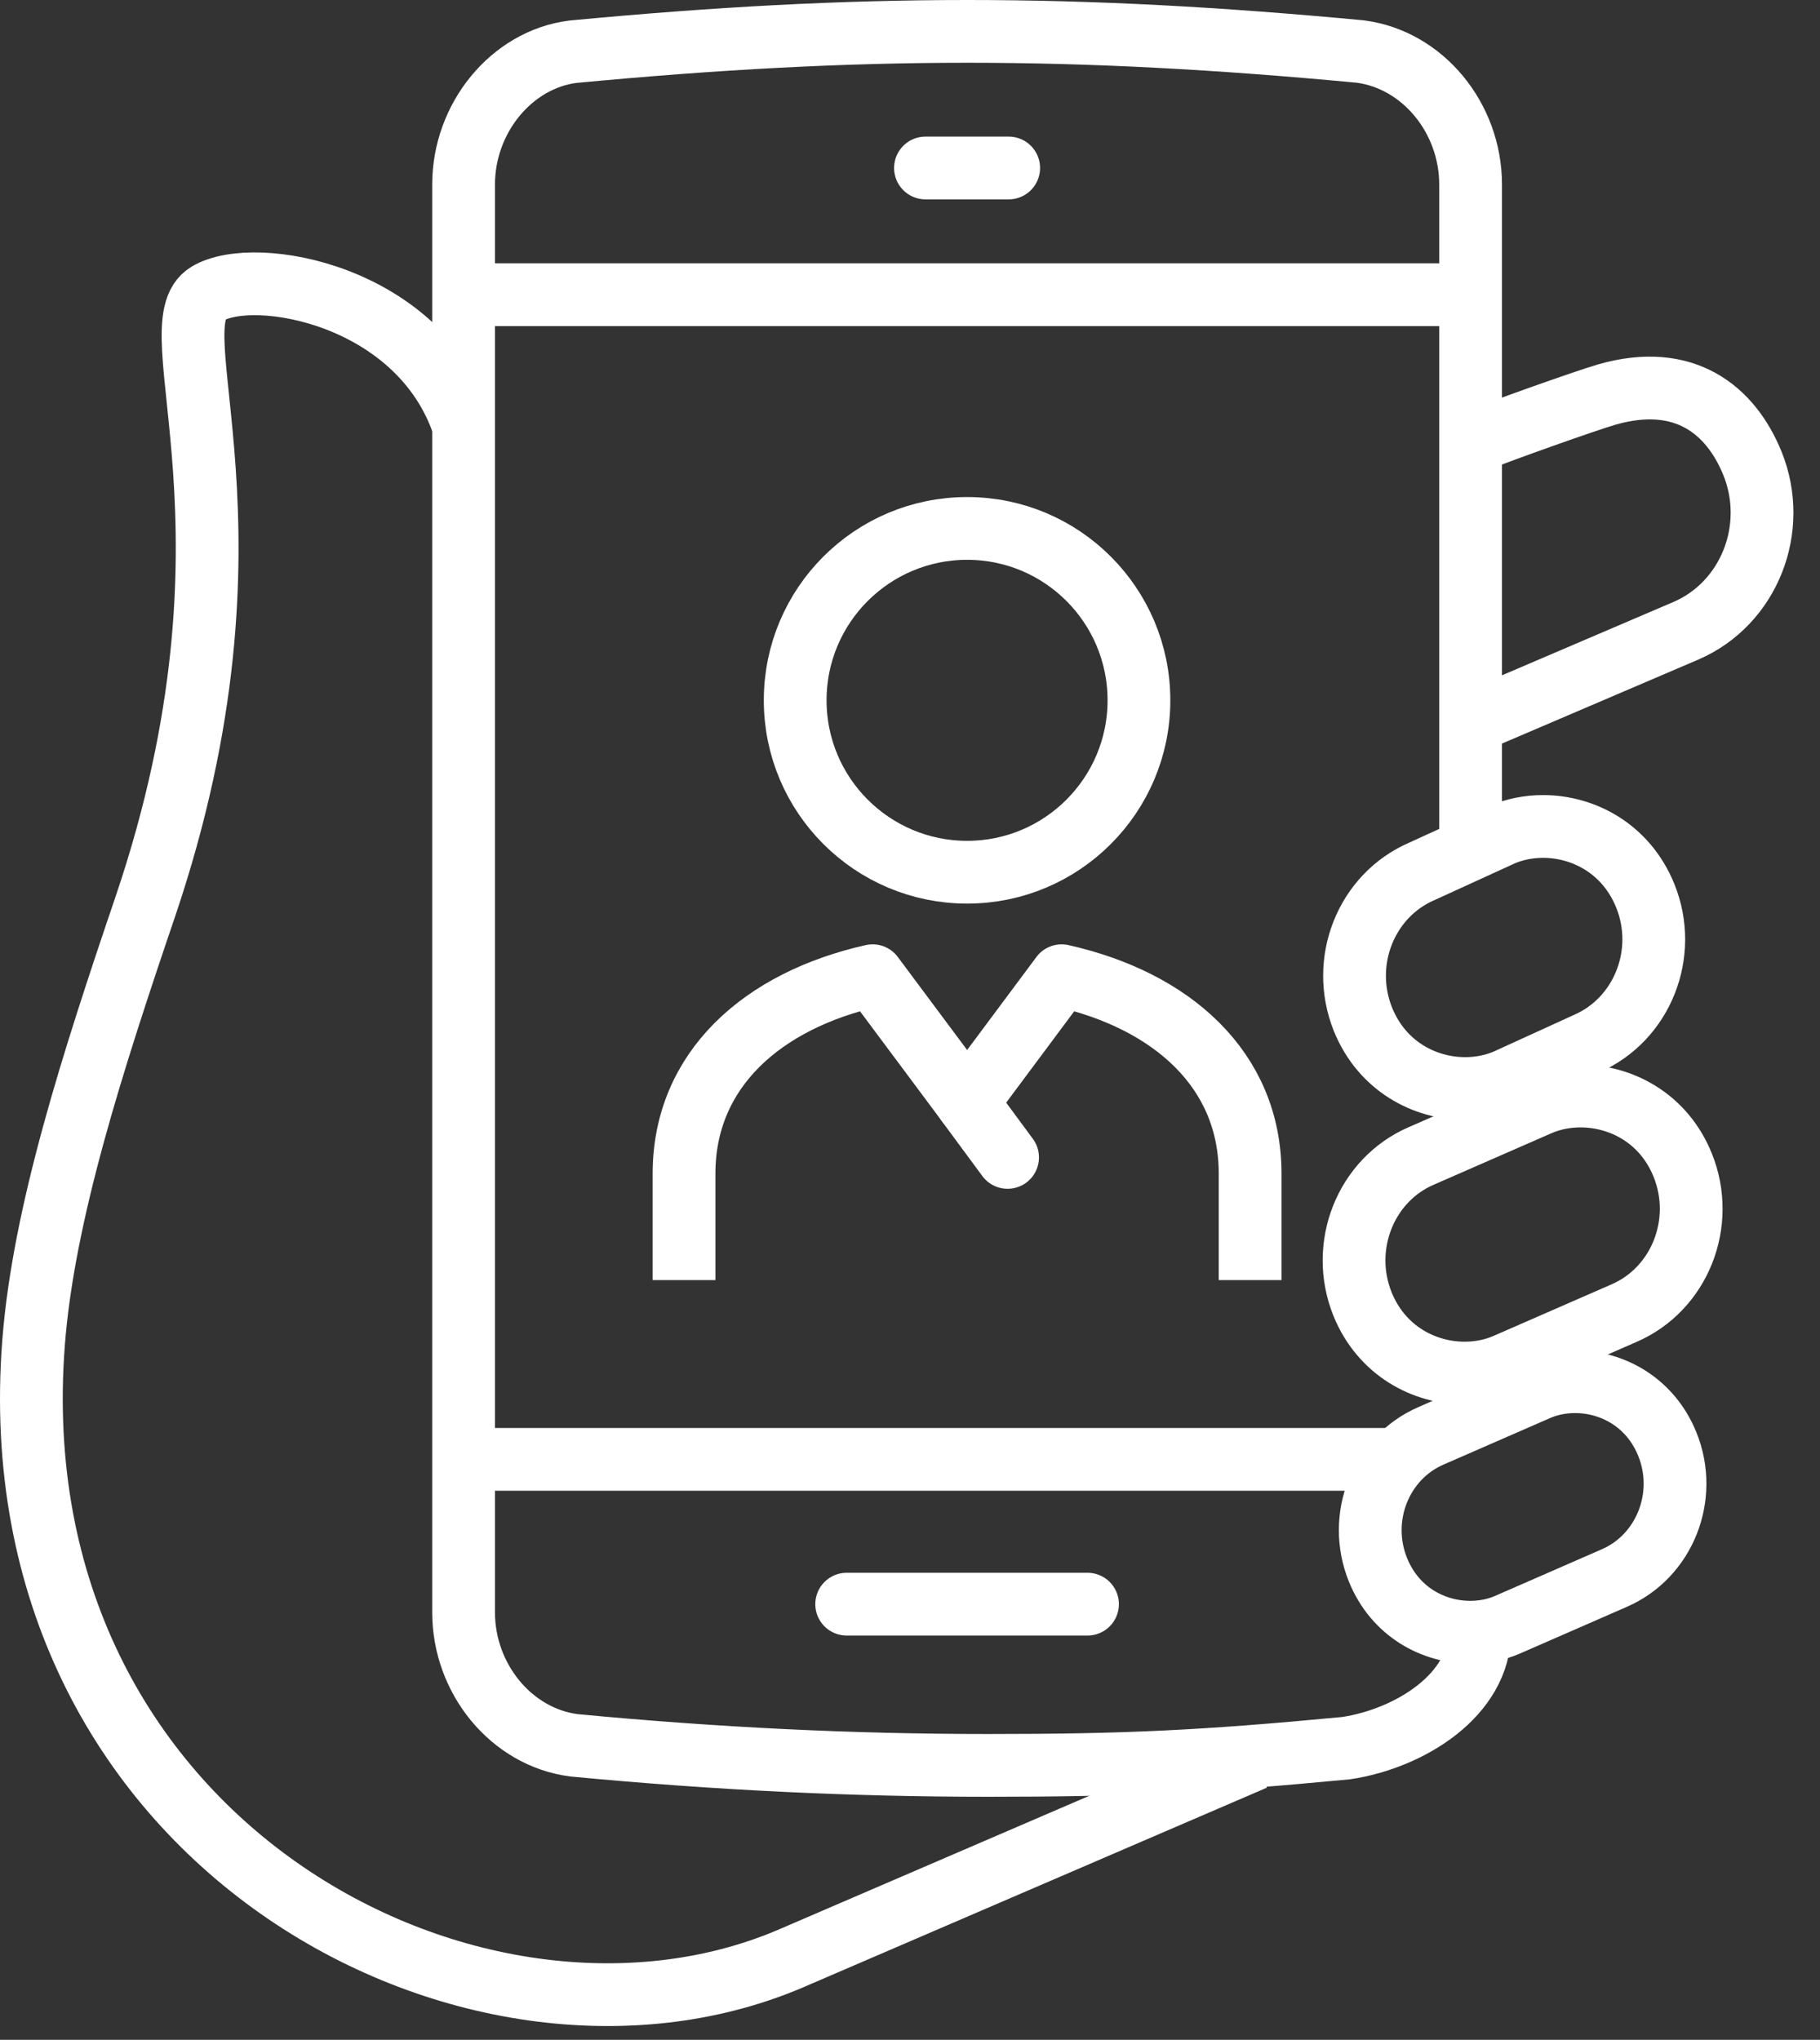
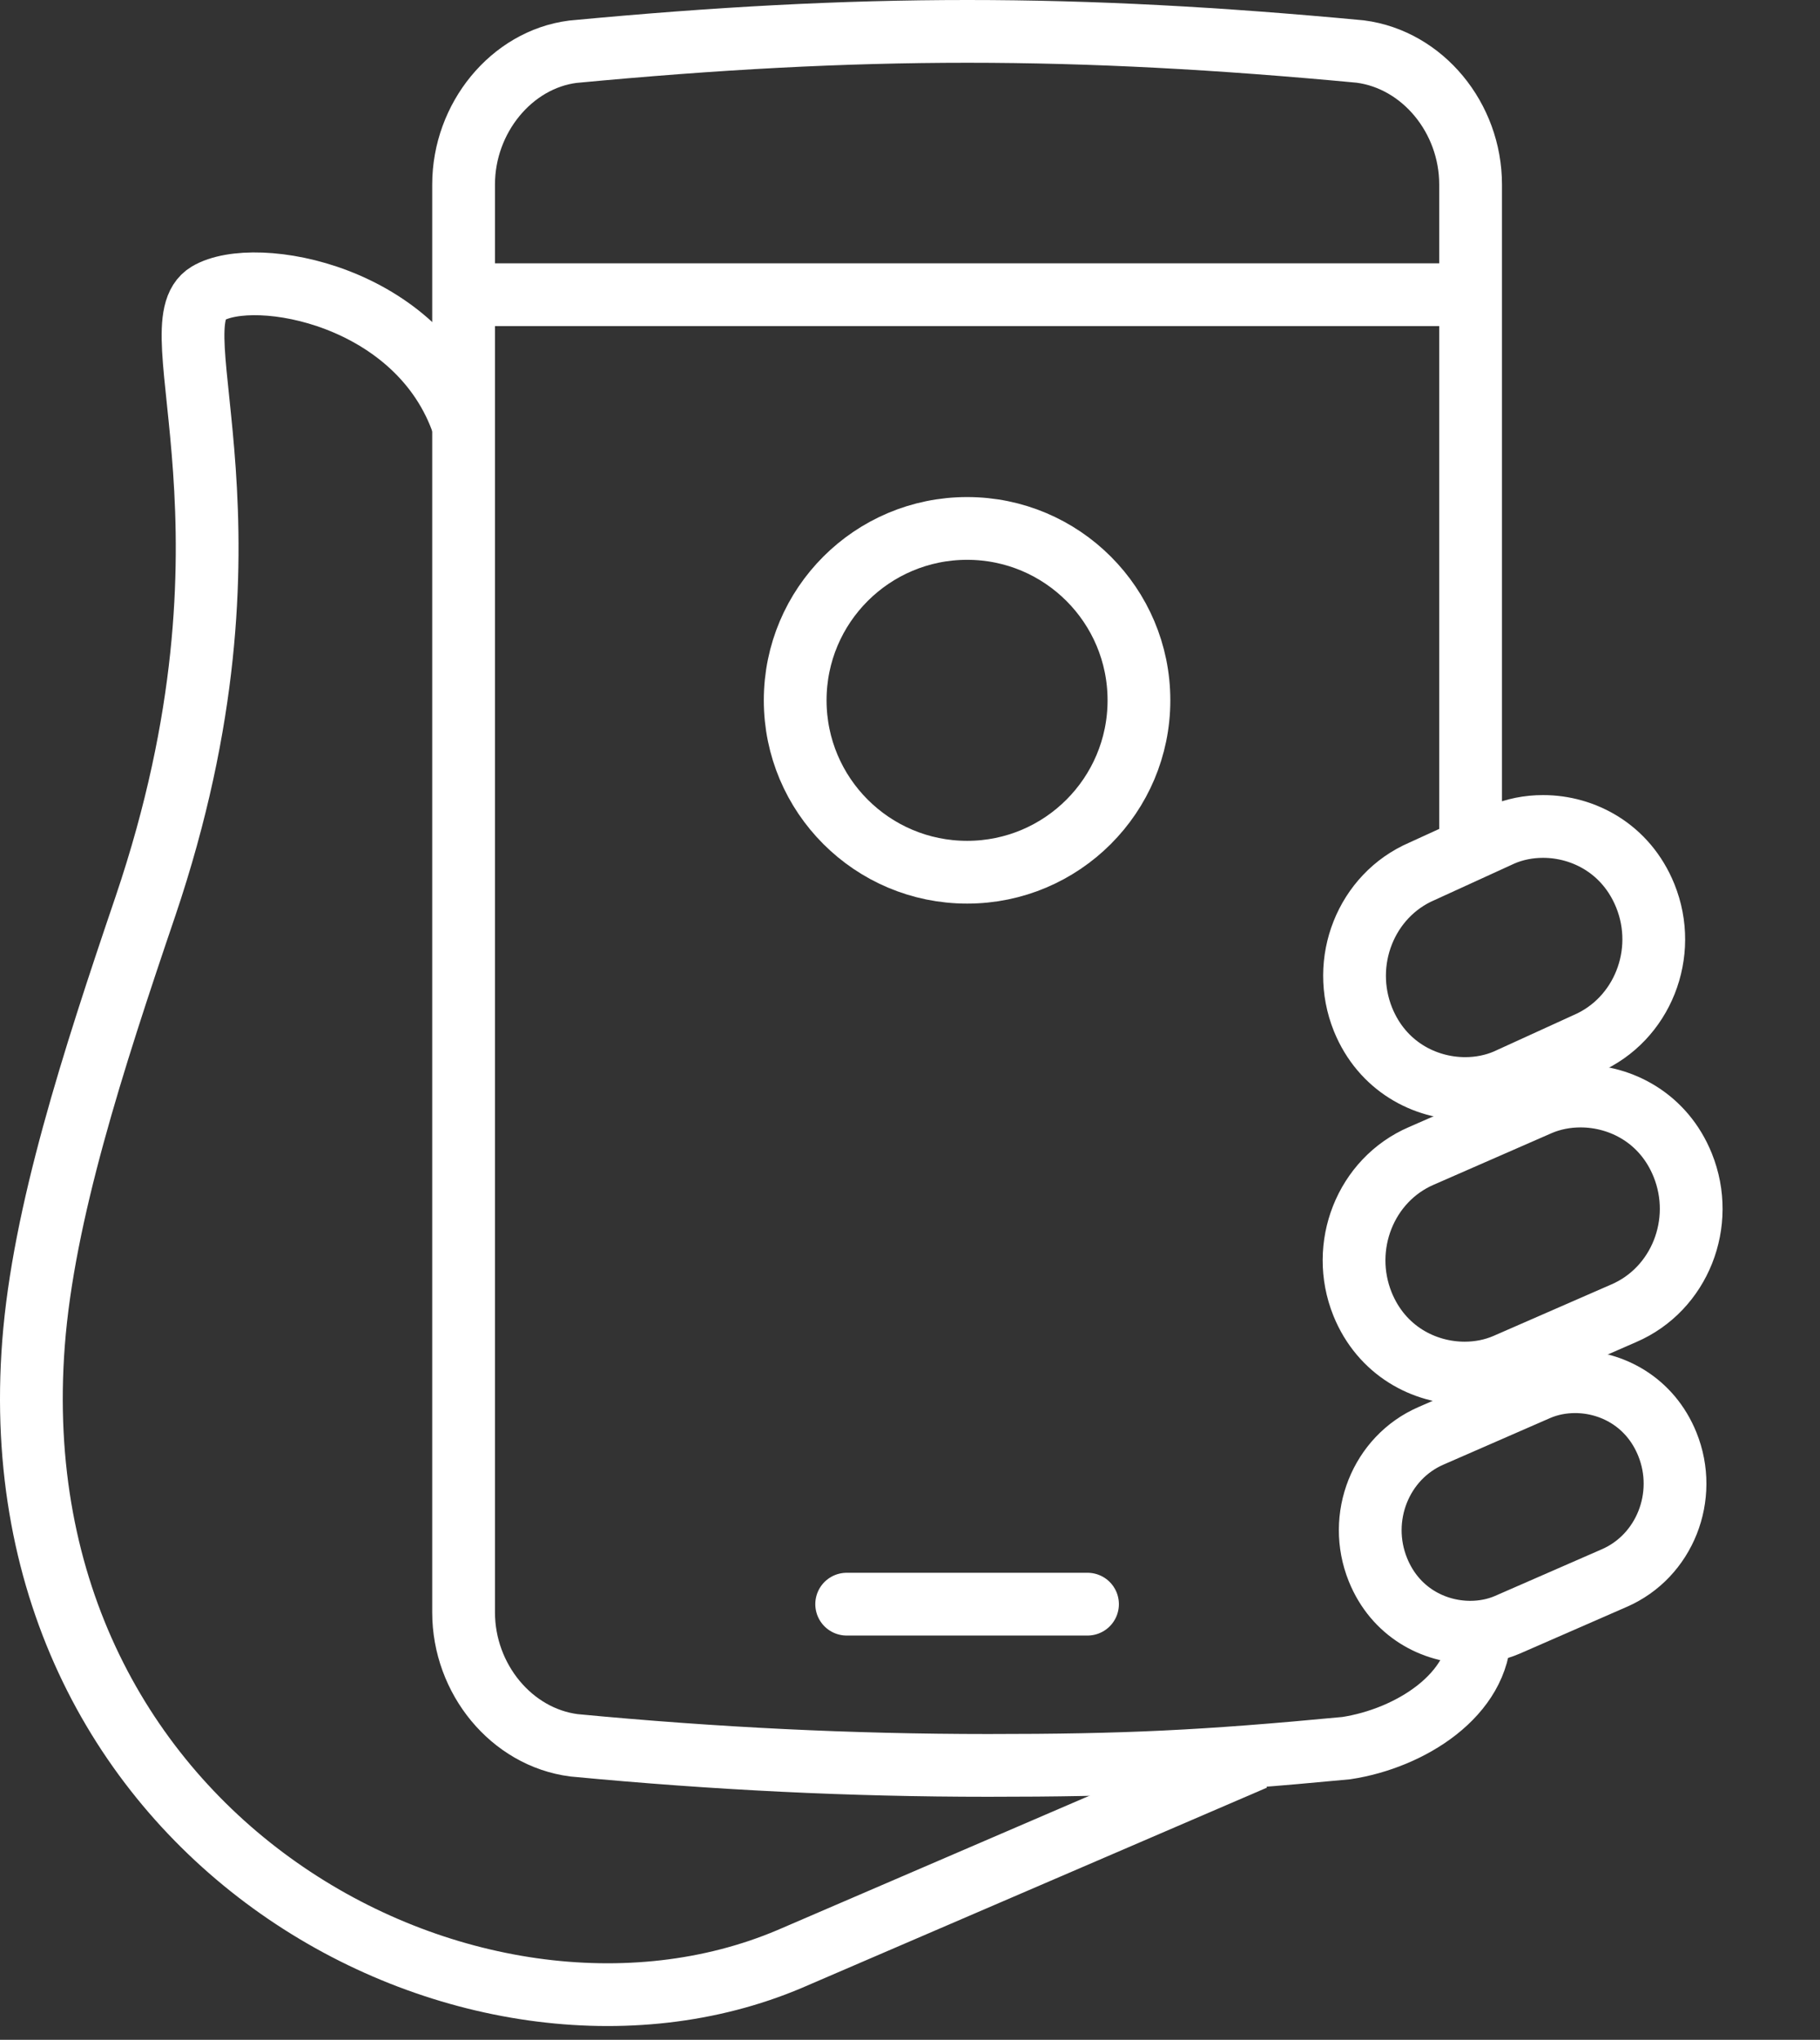
<svg xmlns="http://www.w3.org/2000/svg" width="58px" height="65px" viewBox="0 0 58 65" version="1.1">
  <rect x="0" y="0" width="58" height="65" fill="#333333" stroke="none" />
  <title>Group 27</title>
  <g id="Page-1" stroke="none" stroke-width="1" fill="none" fill-rule="evenodd">
    <g id="Desktop" transform="translate(-358, -340)" stroke="#FFFFFF" stroke-width="2">
      <g id="Group-27" transform="translate(359, 341)">
-         <path d="M20.799,39.792 L20.799,36.399 C20.799,33.076 23.31,30.877 26.809,30.092 L29.821,34.133 L32.831,30.092 C36.331,30.877 38.839,33.076 38.839,36.399 L38.839,39.792" id="Stroke-1" stroke-linejoin="round" />
-         <line x1="29.819" y1="34.133" x2="31.11" y2="35.882" id="Stroke-3" stroke-linecap="round" stroke-linejoin="round" />
        <path d="M24.341,21.316 C24.341,18.291 26.794,15.839 29.821,15.839 C32.845,15.839 35.296,18.291 35.296,21.316 C35.296,24.34 32.845,26.794 29.821,26.794 C26.794,26.794 24.341,24.34 24.341,21.316 Z" id="Stroke-5" stroke-linejoin="round" />
        <path d="M13.774,12.567 C12.38,8.39 7.121,7.463 5.625,8.352 C3.915,9.371 7.703,15.856 3.633,27.883 C1.948,32.843 0.385,37.683 0.069,41.796 C-1.151,57.67 14.084,65.694 24.162,61.426 L38.98,55.046" id="Stroke-7" />
        <path d="M45.865,26.056 L45.865,4.879 C45.865,2.756 44.338,0.9 42.348,0.642 C37.829,0.217 33.837,-0 29.83,-0 C25.829,-0 21.816,0.217 17.252,0.649 C15.302,0.9 13.774,2.759 13.774,4.879 L13.774,50.381 C13.774,52.499 15.3,54.359 17.292,54.616 C21.814,55.046 26.128,55.256 30.489,55.256 C34.849,55.256 37.342,55.14 41.902,54.706 C43.941,54.397 46.156,53.004 46.156,50.998" id="Stroke-9" />
        <path d="M52.625,36.128 C52.021,34.632 50.66,33.926 49.368,33.926 C48.908,33.926 48.46,34.015 48.057,34.188 L44.299,35.832 C42.516,36.598 41.68,38.713 42.421,40.555 C43.027,42.047 44.385,42.754 45.676,42.754 C46.135,42.754 46.584,42.665 46.99,42.489 L50.747,40.848 C52.53,40.081 53.367,37.968 52.625,36.128 Z" id="Stroke-11" />
        <path d="M47.04,50.774 L50.439,49.289 C52.051,48.592 52.807,46.681 52.135,45.02 C51.589,43.67 50.361,43.029 49.195,43.029 C48.778,43.029 48.373,43.11 48.006,43.268 L44.607,44.752 C42.998,45.448 42.24,47.355 42.912,49.02 C43.459,50.373 44.686,51.012 45.855,51.012 C46.269,51.012 46.676,50.932 47.04,50.774 Z" id="Stroke-13" />
        <path d="M42.437,31.487 C43.044,32.98 44.404,33.687 45.693,33.687 C46.153,33.687 46.601,33.598 47.005,33.424 L49.552,32.261 C51.337,31.491 52.175,29.378 51.431,27.542 C50.824,26.046 49.464,25.336 48.175,25.336 C47.715,25.336 47.265,25.425 46.861,25.601 L44.314,26.766 C42.531,27.534 41.695,29.645 42.437,31.487 Z" id="Stroke-15" />
        <line x1="25.982" y1="50.118" x2="33.657" y2="50.118" id="Stroke-17" stroke-linecap="round" />
-         <line x1="28.493" y1="4.353" x2="31.145" y2="4.353" id="Stroke-19" stroke-linecap="round" />
-         <line x1="13.774" y1="45.504" x2="43.546" y2="45.504" id="Stroke-21" />
        <line x1="13.774" y1="8.391" x2="45.865" y2="8.391" id="Stroke-23" />
-         <path d="M45.865,22.035 L52.726,19.1 C54.739,18.233 55.687,15.843 54.847,13.765 C54.16,12.078 52.693,10.858 50.203,11.573 C49.584,11.751 46.681,12.777 45.865,13.121" id="Stroke-25" />
      </g>
    </g>
  </g>
</svg>